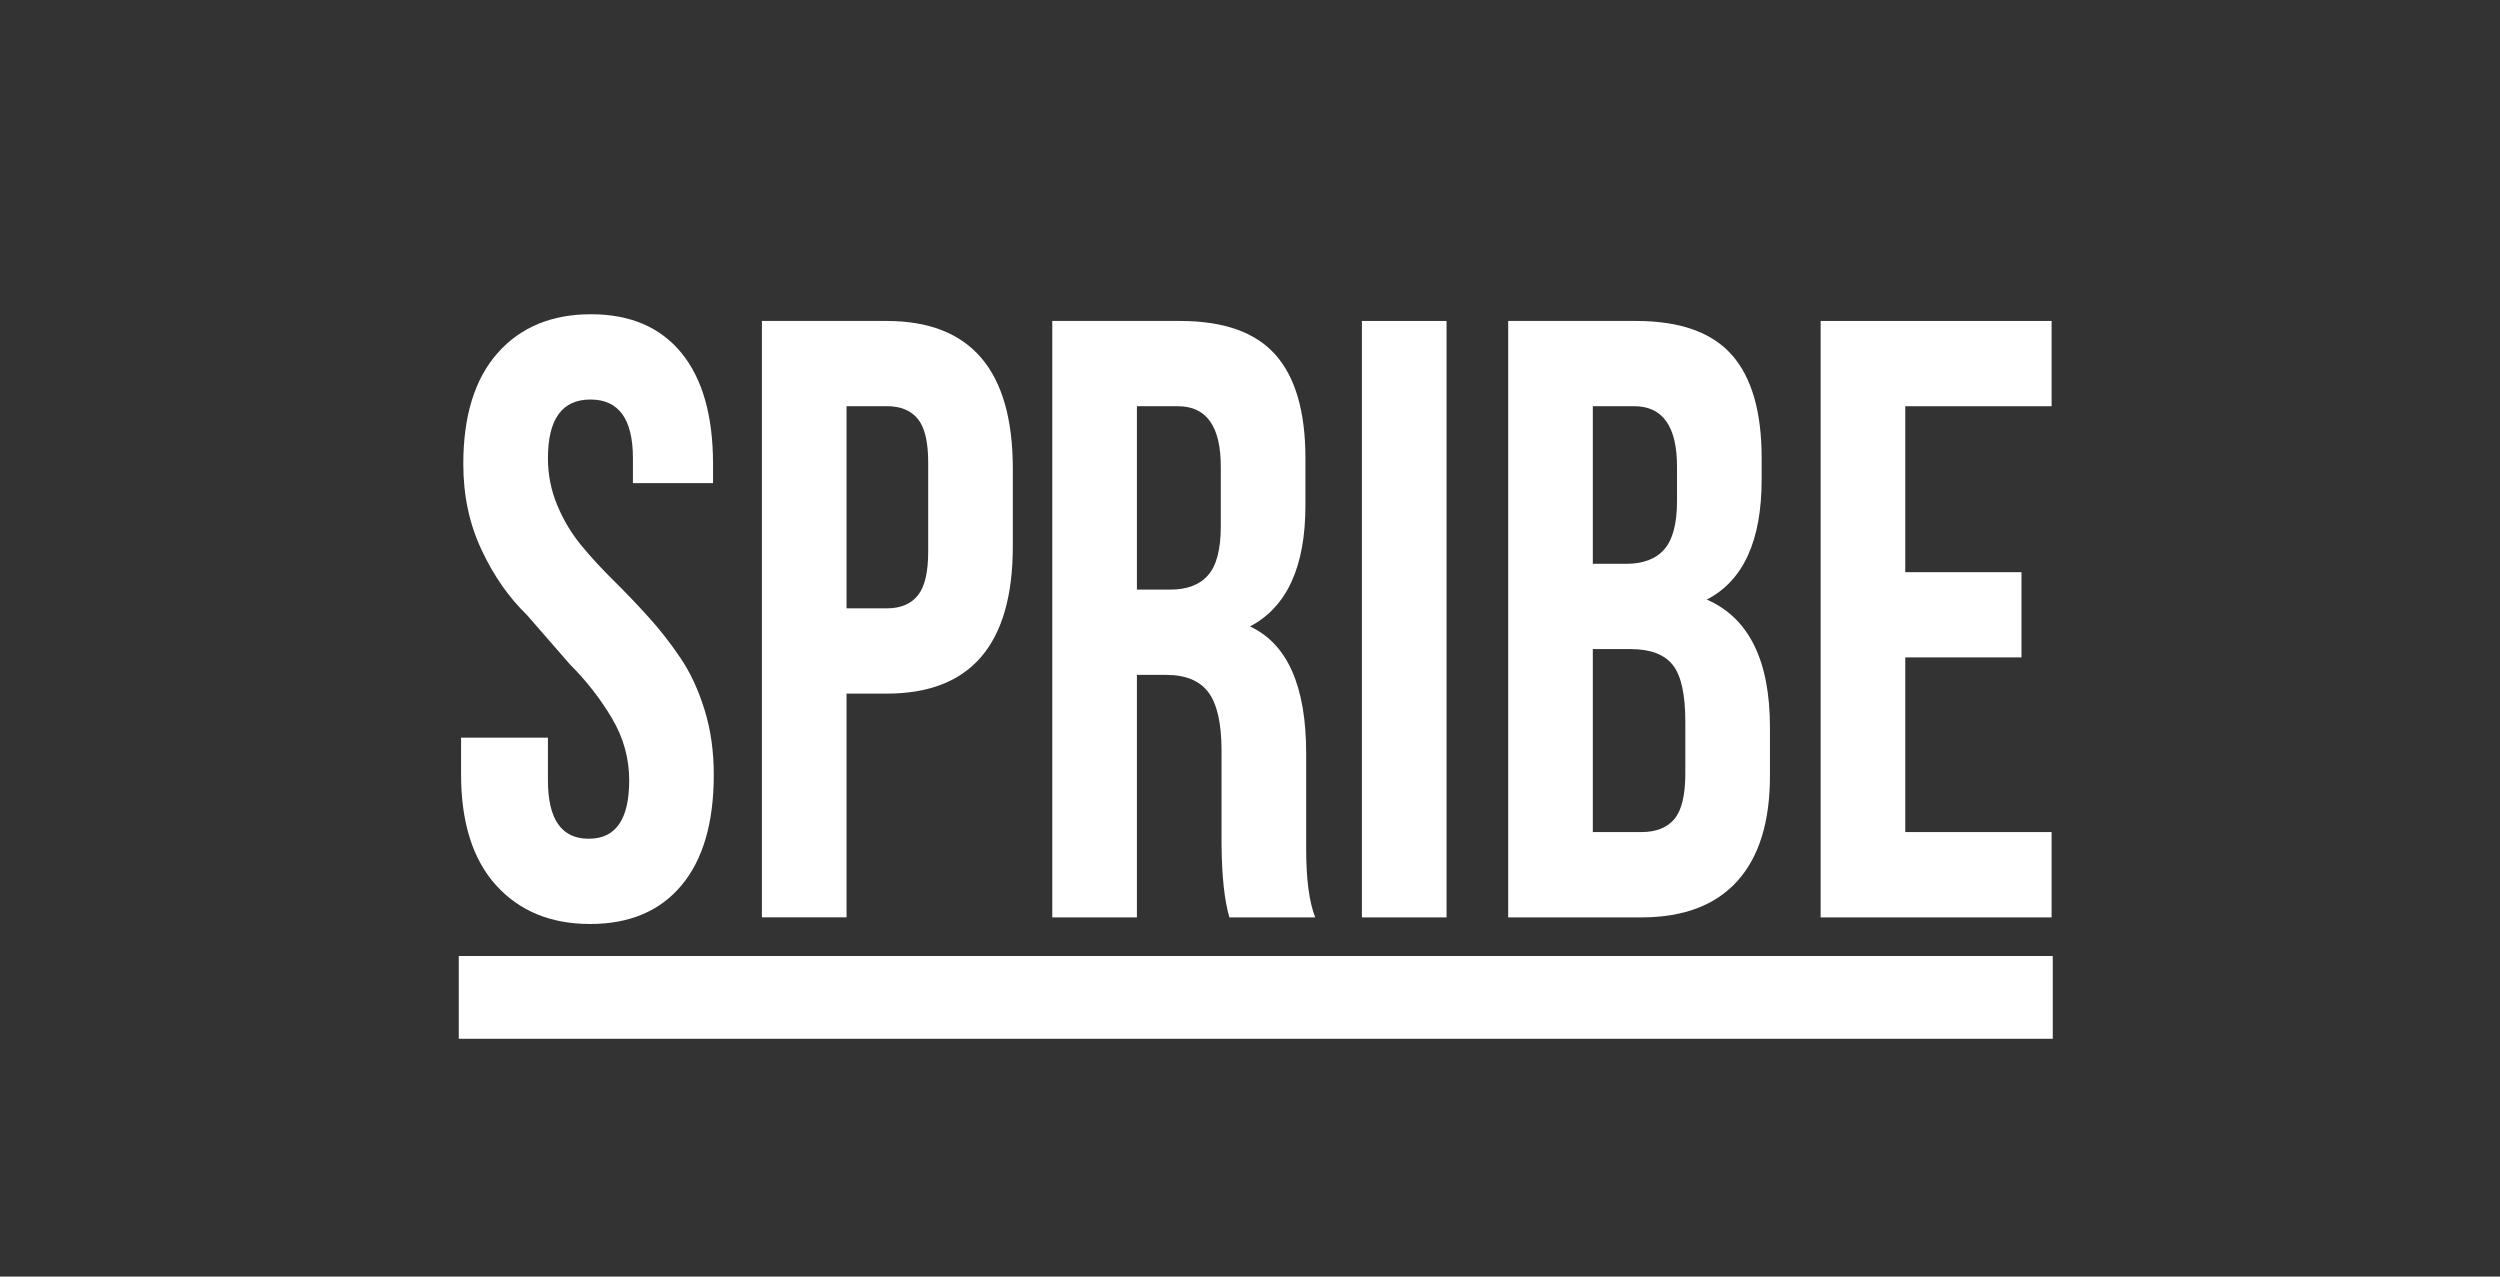
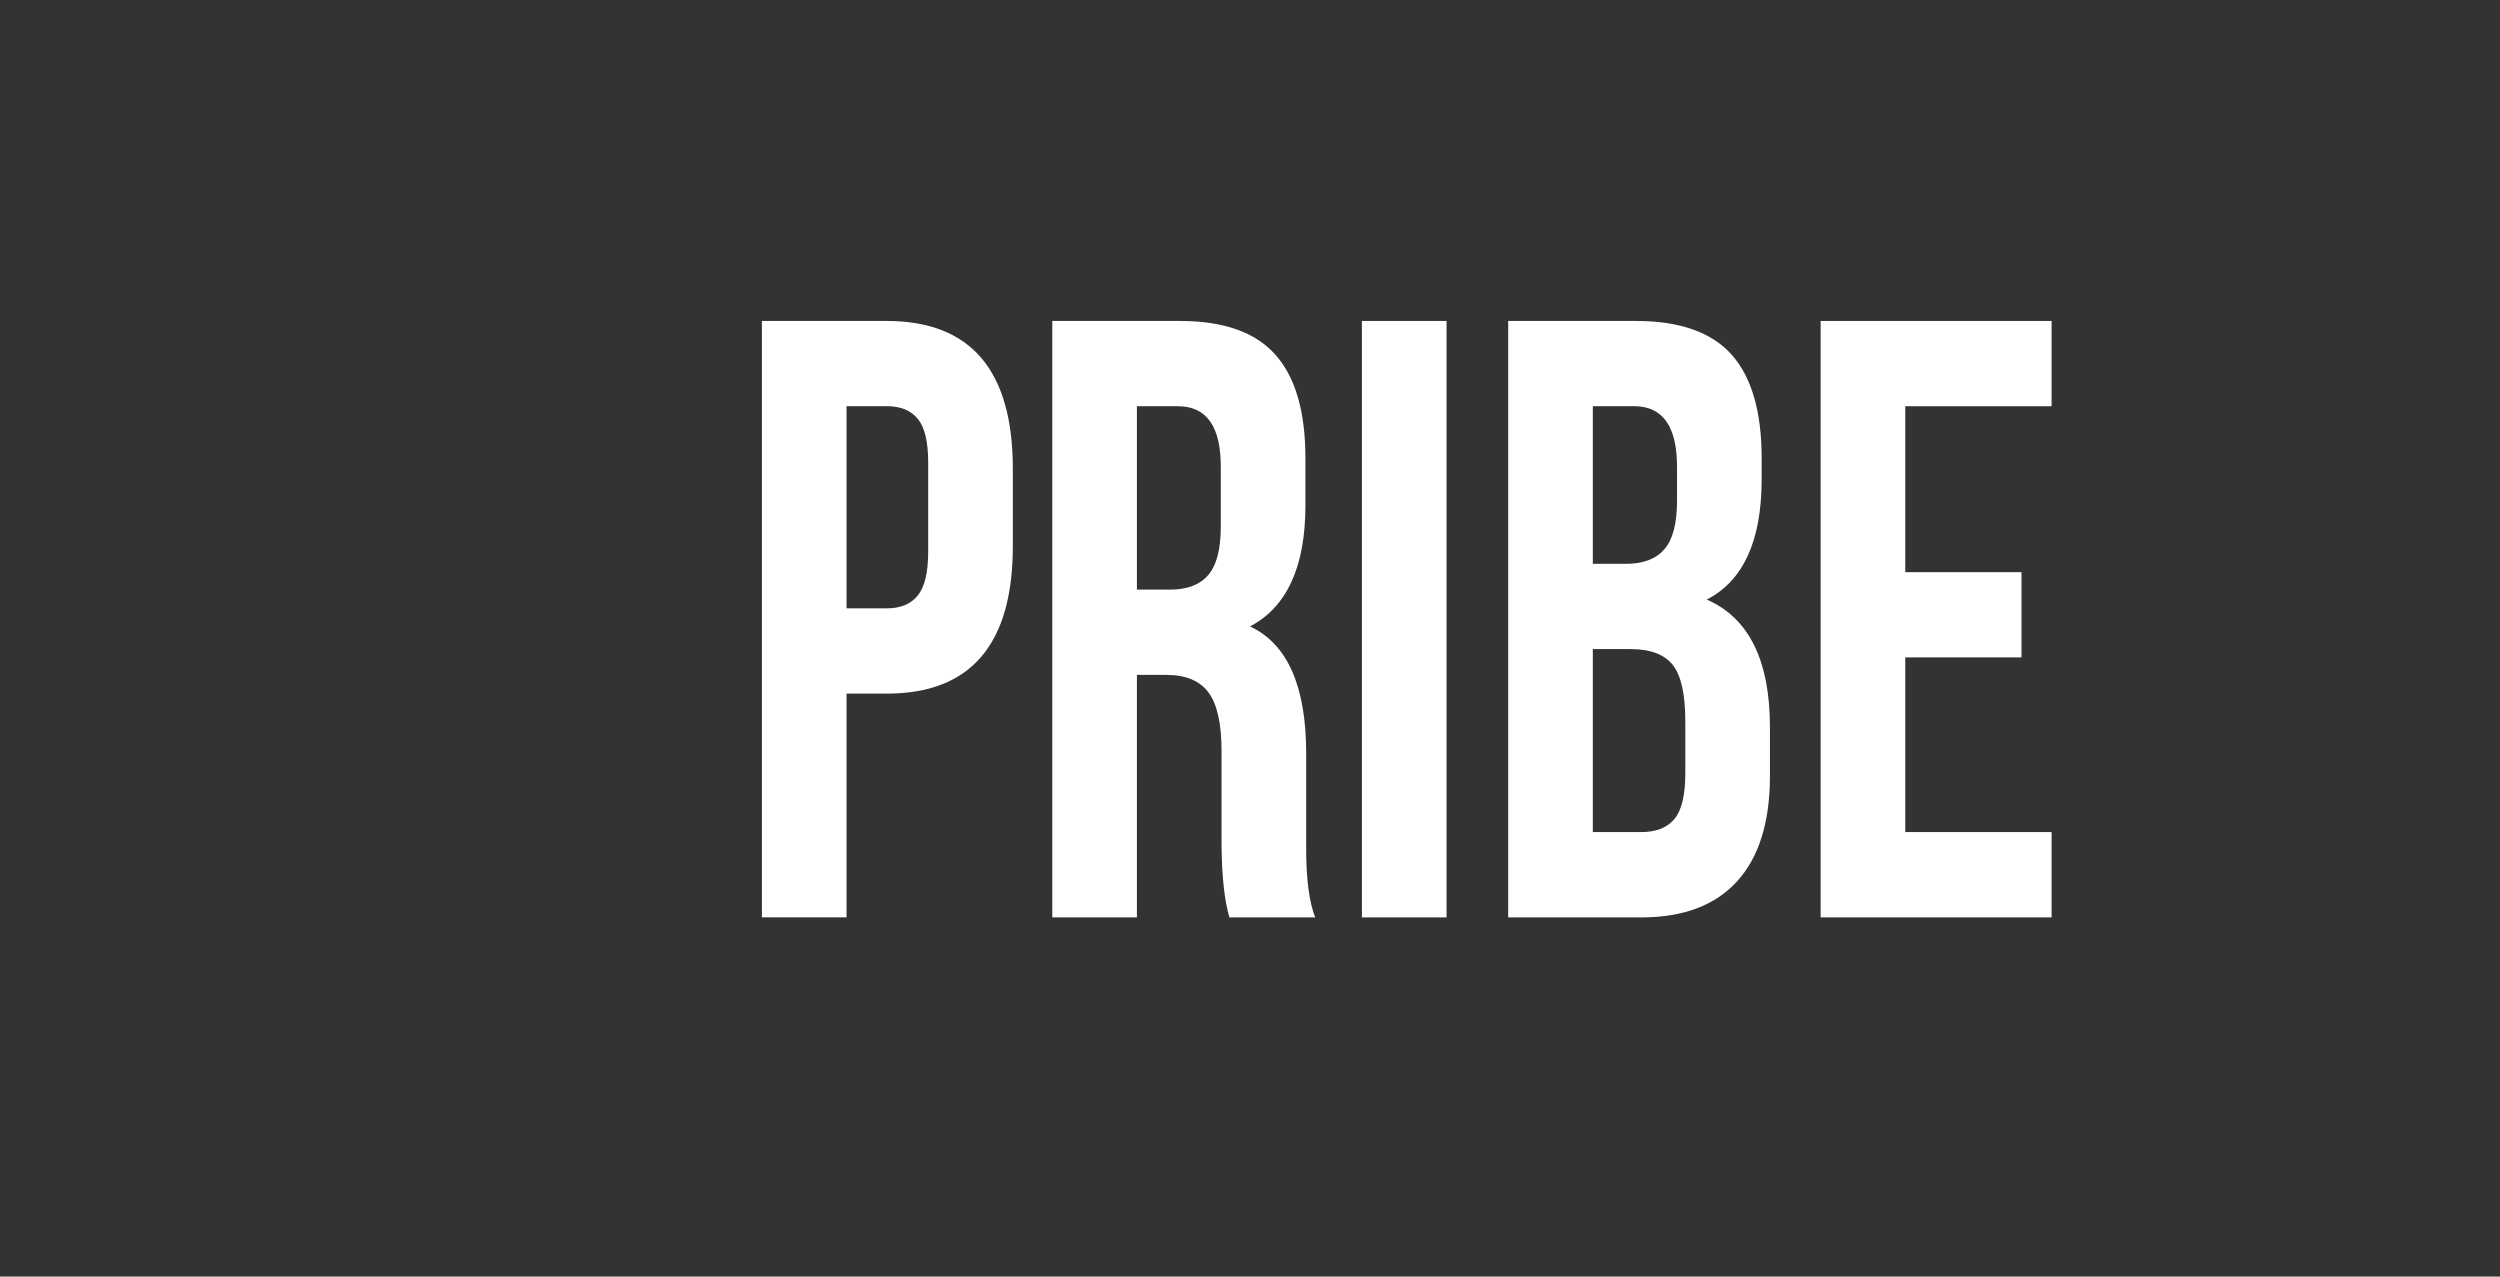
<svg xmlns="http://www.w3.org/2000/svg" width="47" height="24" viewBox="0 0 47 24" fill="none">
  <rect x="0" y="0" width="47" height="24" fill="#333333" stroke="none" />
-   <path fill-rule="evenodd" clip-rule="evenodd" d="M8.668 14.556V13.868H10.301V14.669C10.301 15.402 10.556 15.768 11.065 15.768H11.072C11.576 15.768 11.829 15.403 11.829 14.672C11.829 14.255 11.72 13.864 11.502 13.499C11.284 13.133 11.024 12.799 10.72 12.496L9.902 11.557C9.563 11.229 9.28 10.822 9.053 10.337C8.824 9.851 8.71 9.314 8.71 8.724C8.71 7.817 8.926 7.121 9.356 6.636C9.786 6.151 10.371 5.908 11.11 5.908C11.848 5.908 12.415 6.151 12.811 6.635C13.207 7.12 13.405 7.816 13.405 8.723V9.083H11.899V8.614C11.899 7.879 11.633 7.511 11.1 7.511C10.568 7.511 10.301 7.879 10.301 8.615C10.301 8.922 10.359 9.216 10.475 9.495C10.591 9.775 10.742 10.026 10.926 10.251C11.111 10.475 11.315 10.697 11.537 10.915C11.76 11.135 11.979 11.365 12.196 11.605C12.413 11.845 12.613 12.101 12.797 12.376C12.981 12.649 13.131 12.973 13.246 13.346C13.362 13.719 13.419 14.125 13.419 14.563C13.419 15.468 13.217 16.162 12.811 16.646C12.406 17.129 11.834 17.371 11.095 17.371C10.356 17.371 9.766 17.129 9.327 16.644C8.888 16.159 8.668 15.463 8.668 14.556Z" fill="white" />
  <path fill-rule="evenodd" clip-rule="evenodd" d="M15.915 11.437H16.672C16.931 11.437 17.125 11.356 17.255 11.194C17.385 11.033 17.45 10.759 17.45 10.373V8.692C17.45 8.306 17.385 8.034 17.255 7.875C17.125 7.716 16.931 7.636 16.672 7.636H15.915V11.437ZM14.324 17.246V6.034H16.668C18.25 6.034 19.041 6.96 19.041 8.812V10.269C19.041 12.116 18.25 13.04 16.67 13.04H15.915V17.246H14.324Z" fill="white" />
  <path fill-rule="evenodd" clip-rule="evenodd" d="M21.374 11.085H21.996C22.317 11.085 22.556 10.994 22.714 10.811C22.872 10.629 22.951 10.324 22.951 9.897V8.794C22.956 8.023 22.687 7.637 22.145 7.637H21.374V11.085ZM19.783 17.247V6.034H22.184C23.003 6.034 23.601 6.245 23.977 6.668C24.354 7.09 24.542 7.74 24.542 8.616V9.5C24.542 10.653 24.195 11.412 23.5 11.777C24.204 12.105 24.556 12.901 24.556 14.163V15.889V15.959C24.556 16.531 24.613 16.96 24.726 17.247H23.113C23.019 16.929 22.97 16.471 22.965 15.873V14.116C22.965 13.607 22.884 13.241 22.721 13.02C22.558 12.799 22.293 12.688 21.926 12.688H21.374V17.247H19.783Z" fill="white" />
  <path fill-rule="evenodd" clip-rule="evenodd" d="M25.604 17.247H27.195V6.034H25.604V17.247Z" fill="white" />
  <path fill-rule="evenodd" clip-rule="evenodd" d="M29.945 15.643H30.857C31.135 15.643 31.342 15.561 31.479 15.397C31.616 15.233 31.684 14.947 31.684 14.541V13.563C31.684 13.052 31.605 12.698 31.447 12.5C31.289 12.302 31.026 12.203 30.659 12.203H29.945V15.643ZM29.945 10.6H30.57C30.891 10.6 31.132 10.509 31.29 10.326C31.449 10.144 31.528 9.841 31.528 9.419V8.794C31.533 8.022 31.263 7.636 30.719 7.636H29.945V10.6ZM28.354 17.247V6.034H30.758C31.578 6.034 32.177 6.245 32.554 6.667C32.931 7.089 33.119 7.738 33.119 8.614V9.013C33.119 10.165 32.775 10.918 32.087 11.272C32.879 11.616 33.275 12.417 33.275 13.673V14.588C33.275 15.453 33.07 16.113 32.66 16.566C32.249 17.02 31.648 17.247 30.857 17.247H28.354Z" fill="white" />
  <path fill-rule="evenodd" clip-rule="evenodd" d="M34.228 17.247V6.034H38.57V7.637H35.819V10.757H38.004V12.359H35.819V15.643H38.57V17.247H34.228Z" fill="white" />
-   <path fill-rule="evenodd" clip-rule="evenodd" d="M8.625 19.529H38.592V17.973H8.625V19.529Z" fill="white" />
</svg>